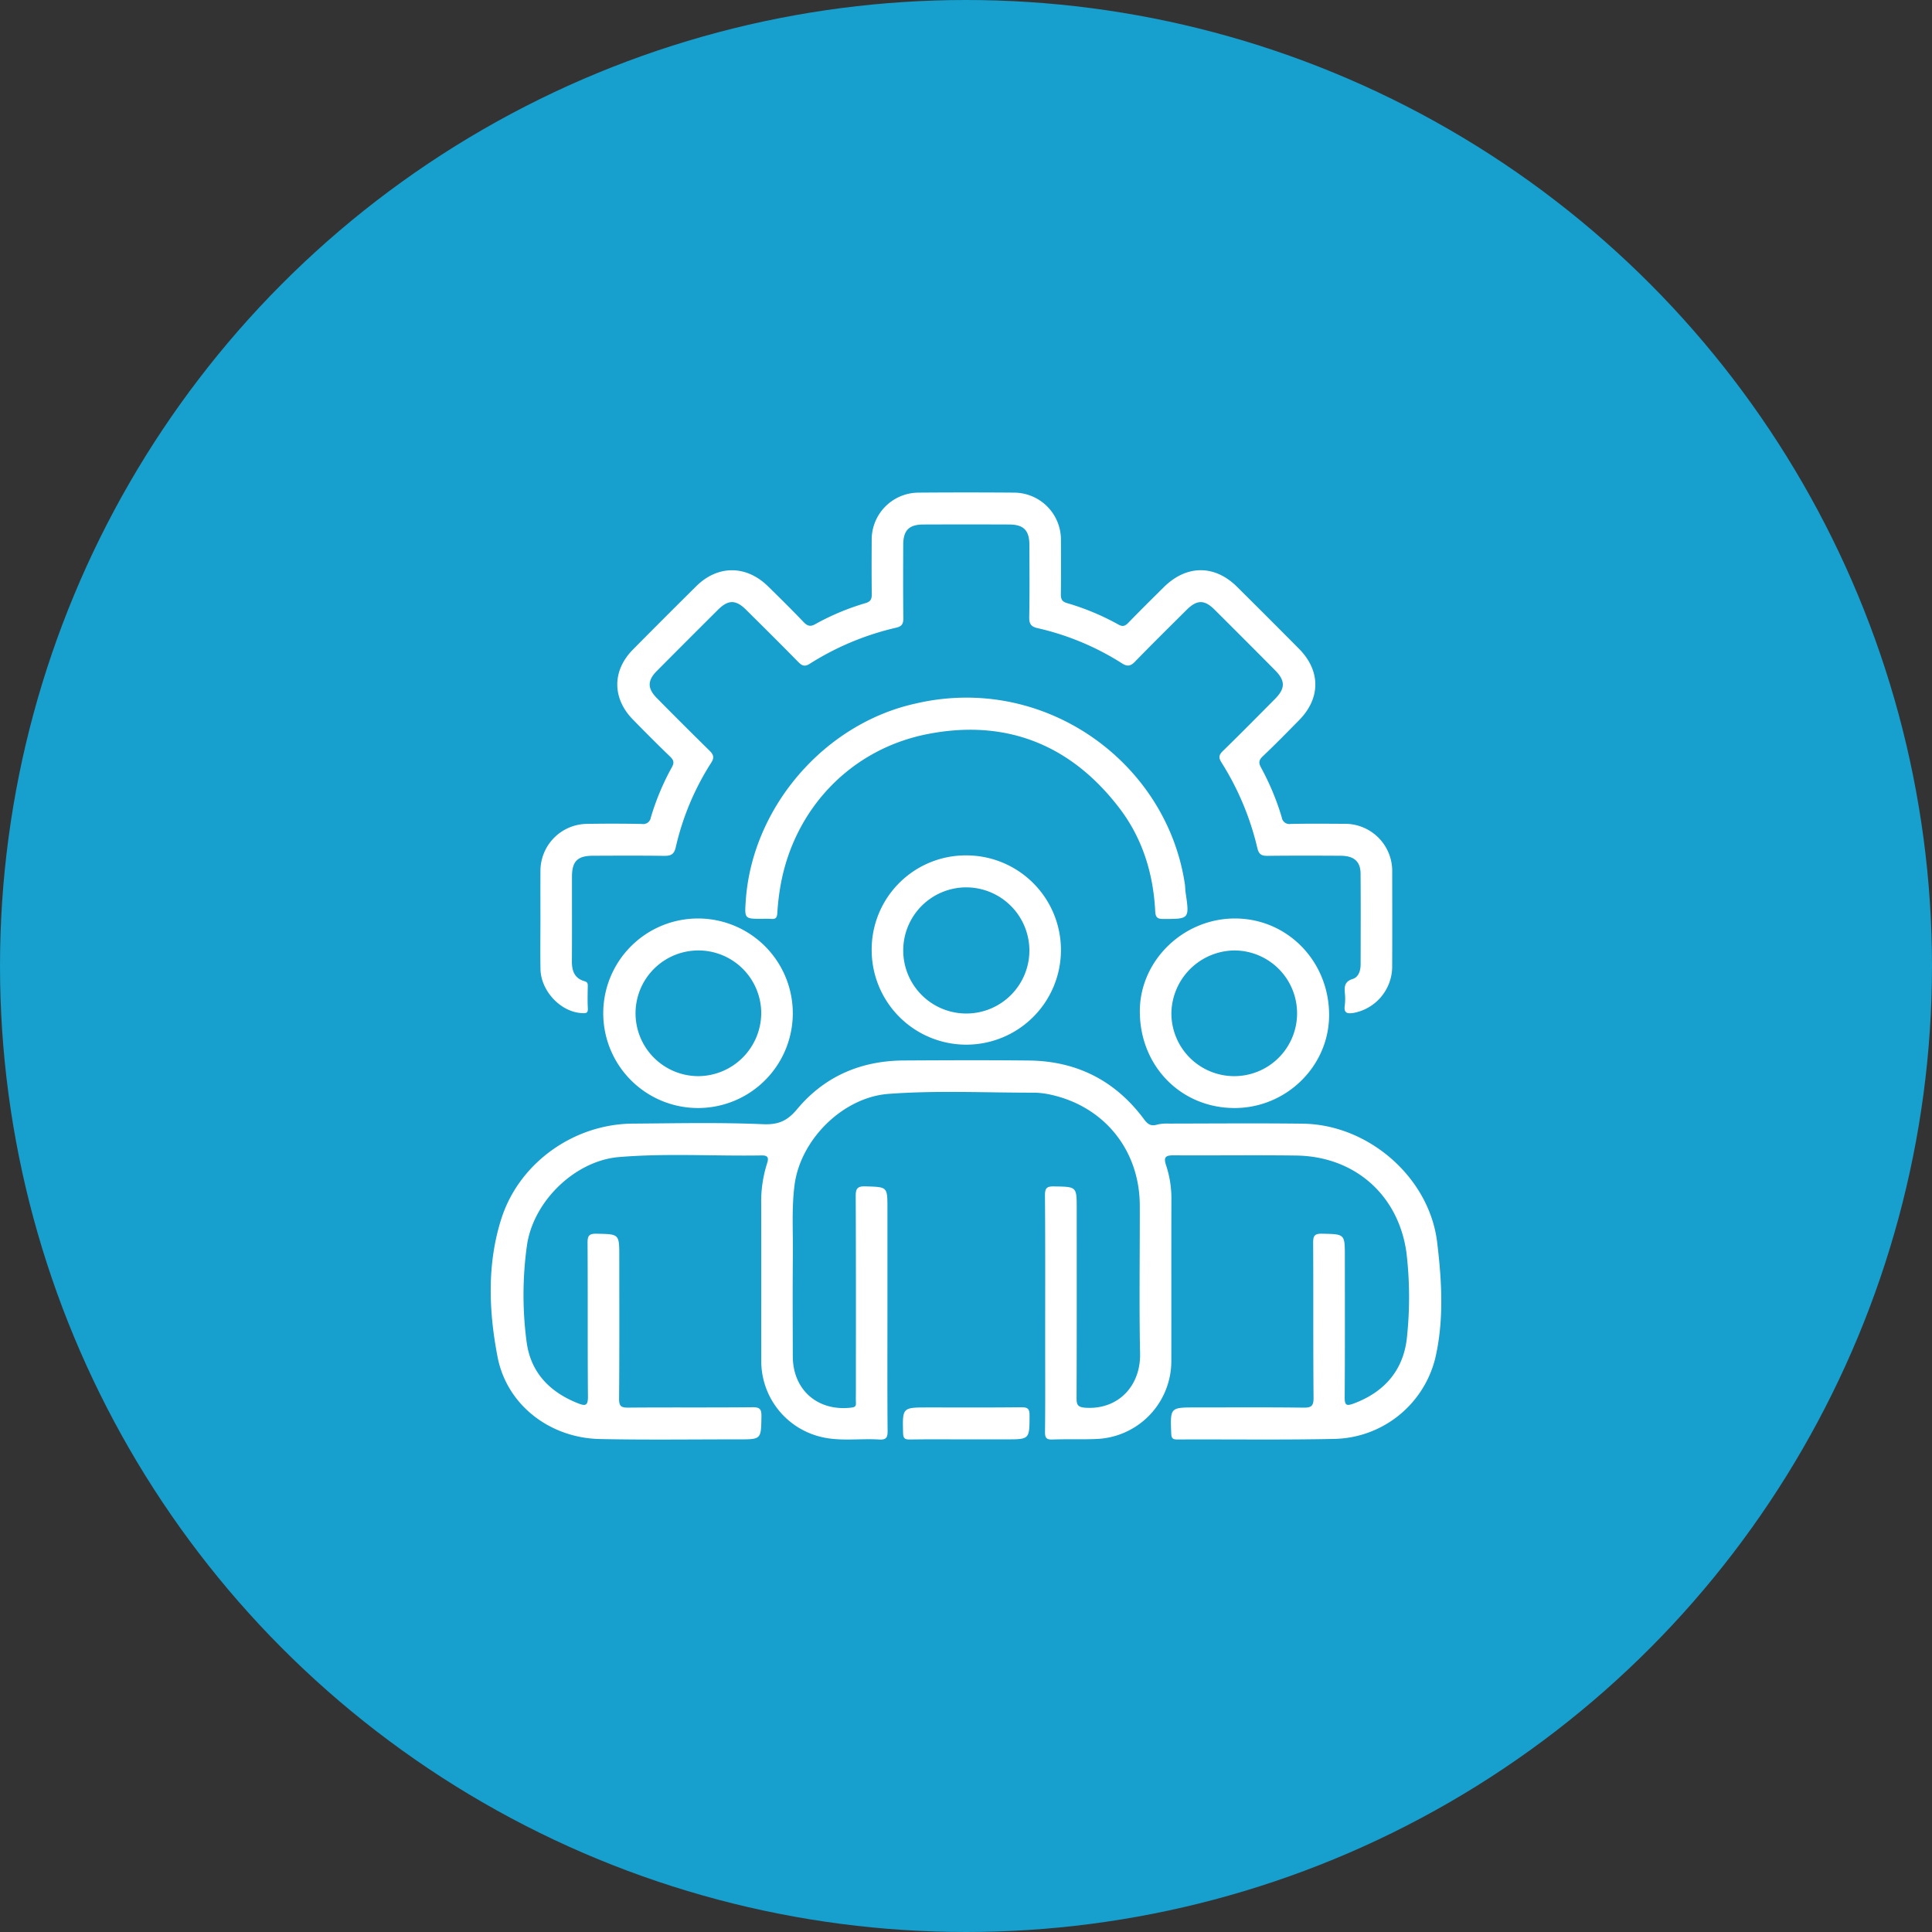
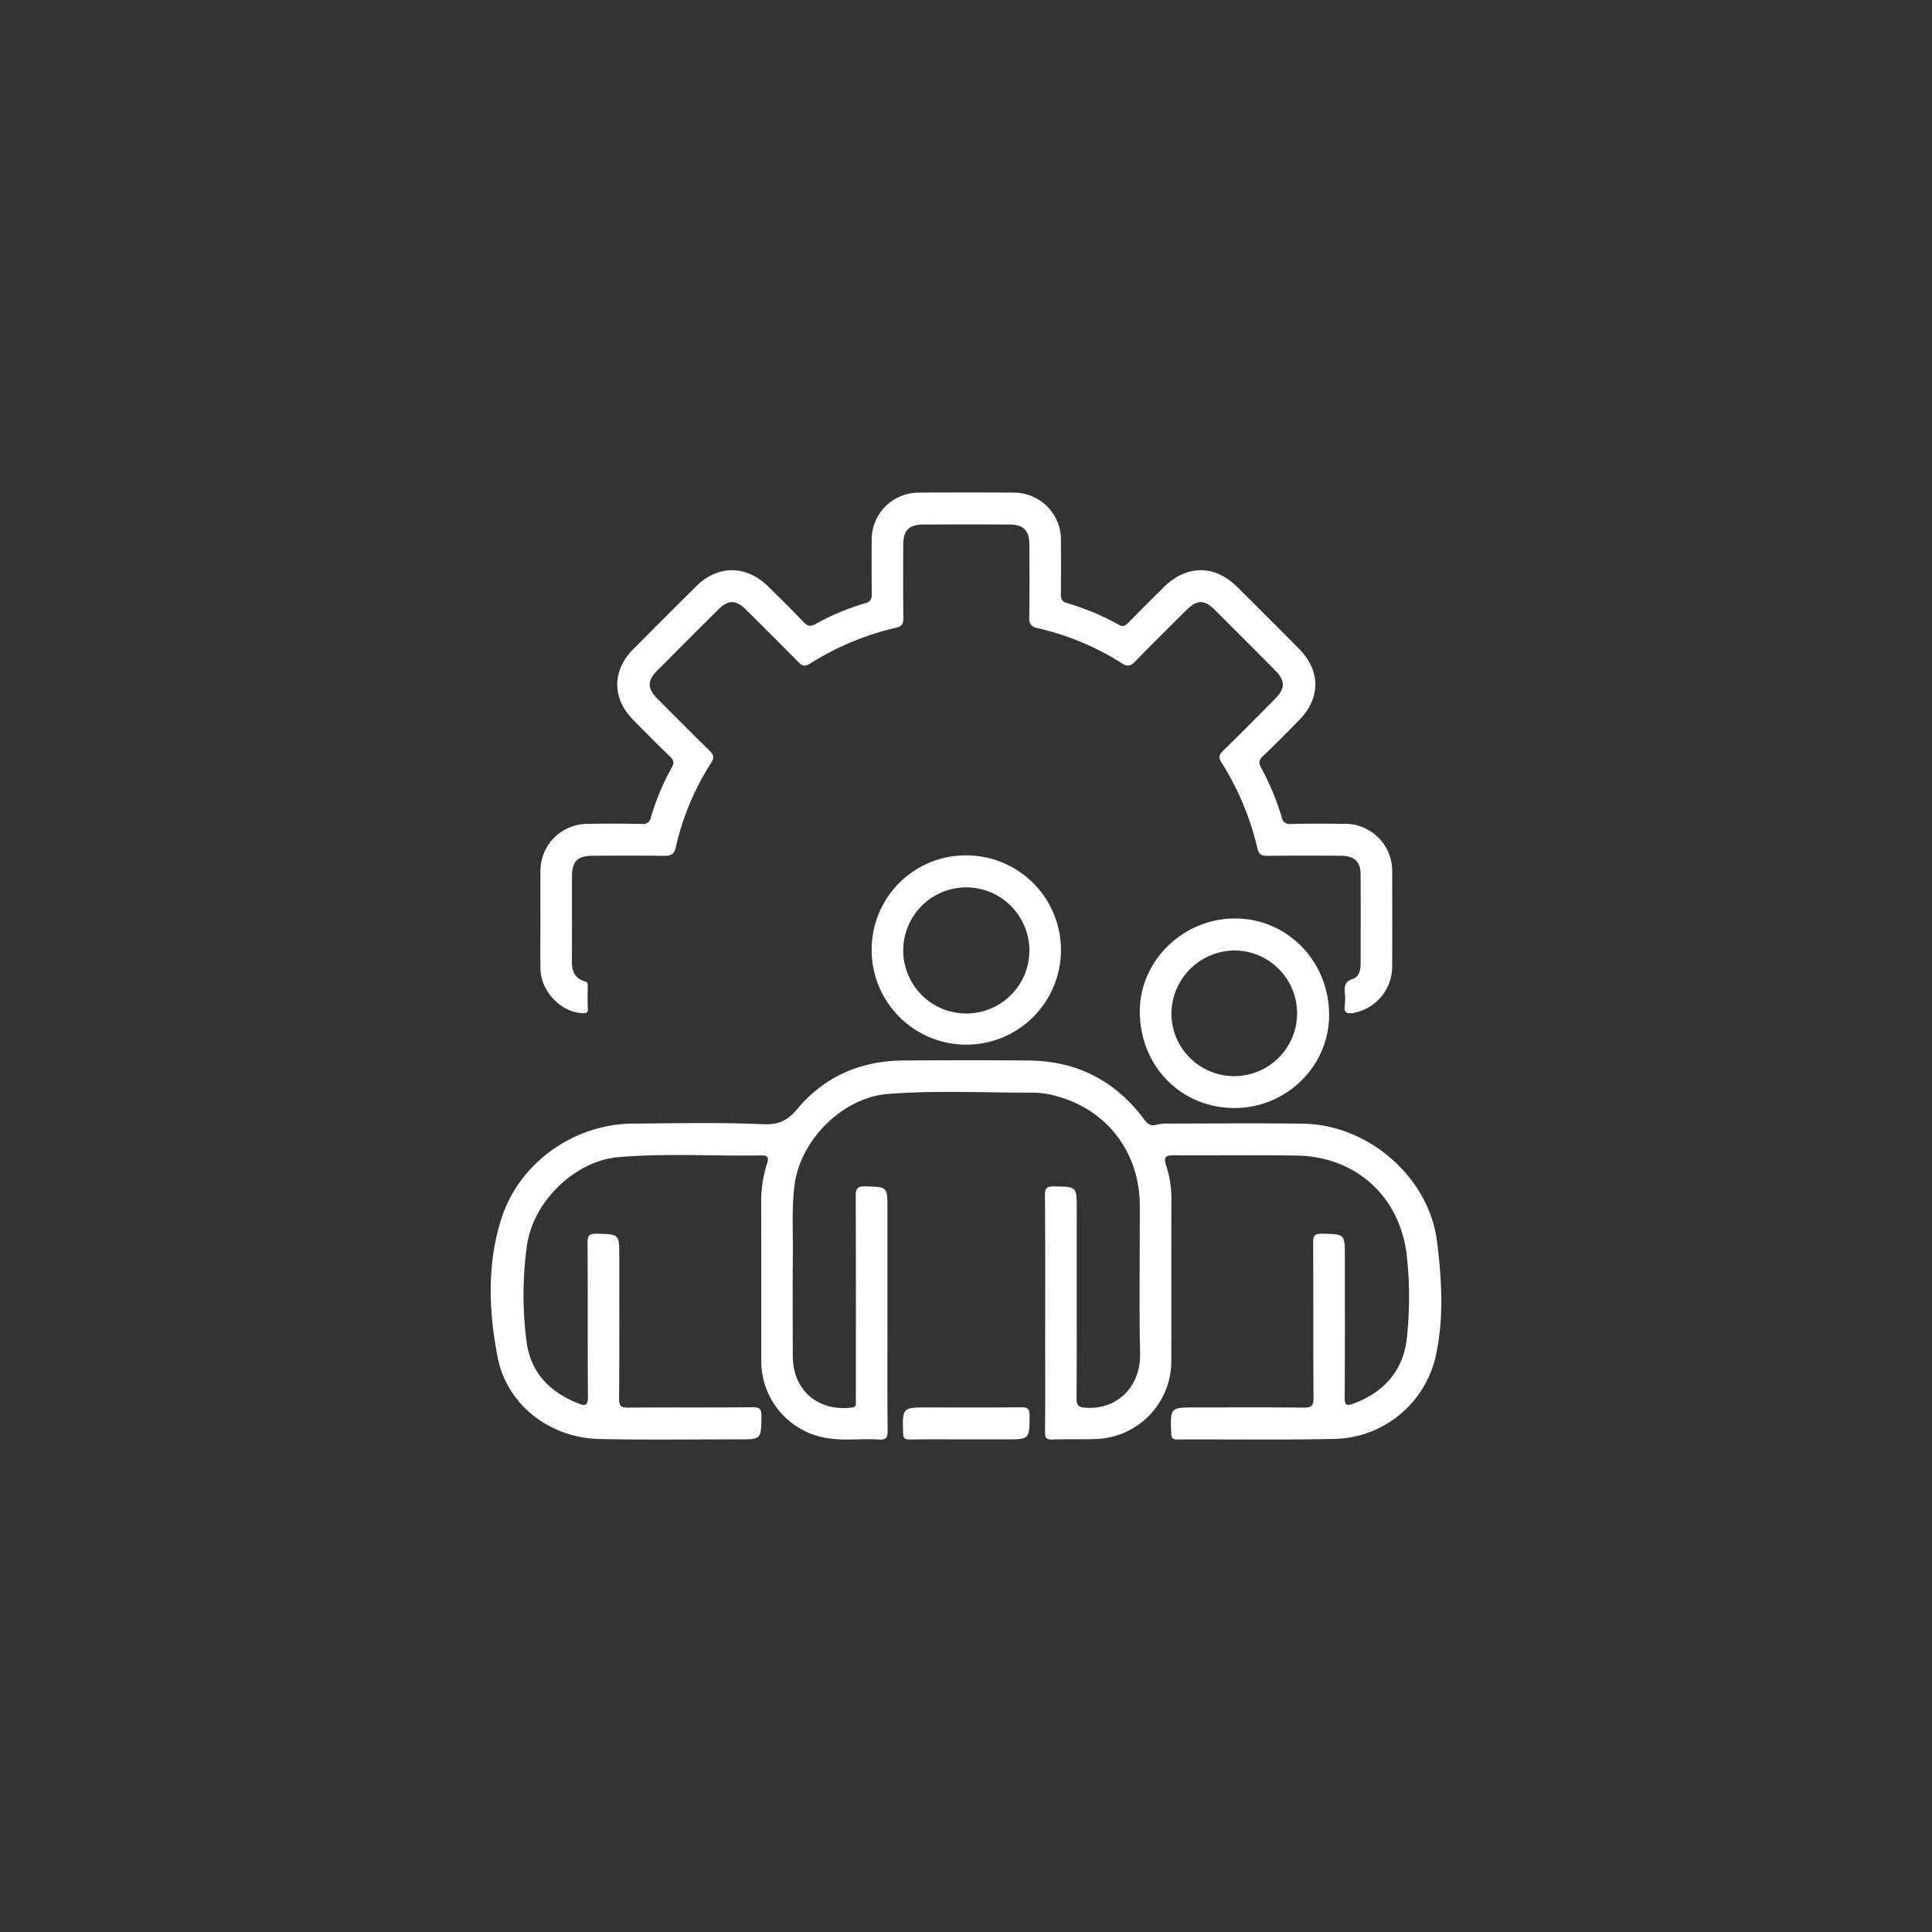
<svg xmlns="http://www.w3.org/2000/svg" id="Layer_1" data-name="Layer 1" viewBox="0 0 512 512">
  <rect x="0" y="0" width="512" height="512" fill="#333333" stroke="none" />
  <defs>
    <style>.cls-1{fill:#179fce;}.cls-2{fill:#fff;}</style>
  </defs>
-   <circle class="cls-1" cx="256" cy="256" r="256" />
  <path class="cls-2" d="M380.862,329.217c-2.082-17.215-18.219-31.213-35.612-31.43-11.841-.147-23.685-.04-35.527-.025a11.176,11.176,0,0,0-3.104.28c-1.599.471-2.446-.084-3.41-1.386-7.586-10.246-17.828-15.479-30.564-15.61-11.058-.114-22.118-.073-33.177-.009-11.3.065-20.945,4.194-28.189,12.862-2.636,3.154-4.961,4.203-9.134,4.022-11.473-.497-22.982-.235-34.476-.153-15.566.111-30.066,10.357-34.81,25.213-3.831,11.997-3.334,24.513-1.004,36.599,2.48,12.86,13.969,21.499,27.081,21.776,12.273.259,24.554.081,36.832.091,6.0.005,5.919-0,6.019-6.063.031-1.887-.349-2.475-2.377-2.454-10.971.118-21.944.005-32.915.104-1.909.017-2.449-.385-2.433-2.383.107-12.539.054-25.078.054-37.618,0-6.061-.002-5.963-6.009-6.085-1.986-.04-2.413.503-2.4,2.431.091,13.584-.009,27.169.102,40.752.019,2.376-.658,2.533-2.588,1.774-7.528-2.961-12.593-8.176-13.664-16.283a94.734,94.734,0,0,1,.083-25.505c1.649-11.8,12.793-22.513,24.365-23.48,12.594-1.052,25.236-.222,37.855-.434,1.897-.032,1.828.865,1.384,2.23a33.337,33.337,0,0,0-1.521,10.514c.037,13.932.002,27.865.02,41.798a20.65,20.65,0,0,0,15.871,20.058c5.057,1.225,10.229.367,15.337.683,1.851.115,2.289-.454,2.273-2.272-.092-10.362-.045-20.724-.045-31.087V320.174c0-5.723-.004-5.59-5.804-5.777-2.313-.075-2.614.711-2.604,2.76.084,17.154.048,34.309.048,51.463,0,1.045-.036,2.092.01,3.134.038.843-.195,1.147-1.135,1.264-8.92,1.115-15.573-4.624-15.592-13.564-.02-8.969-.075-17.939.02-26.907.065-6.172-.356-12.347.445-18.517,1.564-12.049,12.814-23.236,24.897-24.139,12.773-.955,25.583-.304,38.376-.322a21.577,21.577,0,0,1,4.656.547c14.223,3.152,23.526,14.749,23.56,29.377.031,13.062-.192,26.128.076,39.184.179,8.704-5.88,14.911-14.374,14.394-2.139-.13-2.464-.735-2.456-2.637.068-16.719.039-33.438.039-50.157,0-5.841-.001-5.758-5.962-5.864-1.891-.034-2.469.356-2.453,2.377.106,13.061.054,26.123.054,39.185,0,7.837.051,15.675-.042,23.511-.019,1.629.419,2.058,2.02,1.999,3.913-.144,7.84.034,11.75-.145a20.656,20.656,0,0,0,19.706-20.612c.022-14.194-.014-28.388.019-42.581a28.116,28.116,0,0,0-1.373-9.231c-.806-2.346-.133-2.753,2.047-2.74,10.797.066,21.597-.088,32.393.056,15.467.206,27.096,10.398,29.222,25.724a100.205,100.205,0,0,1,.187,21.898c-.728,8.913-5.754,14.993-14.249,18.124-1.803.665-2.314.438-2.3-1.61.086-12.452.043-24.904.043-37.356,0-6.041-.002-5.937-6.031-6.066-2.032-.044-2.386.573-2.374,2.456.084,13.671-.017,27.343.107,41.013.021,2.258-.635,2.651-2.727,2.624-9.49-.12-18.982-.053-28.474-.053-6.818,0-6.782-.001-6.517,6.864.047,1.211.302,1.631,1.589,1.625,13.932-.064,27.869.146,41.795-.15a28.154,28.154,0,0,0,26.553-21.238C382.719,349.934,382.101,339.463,380.862,329.217Z" transform="translate(0)" />
  <path class="cls-2" d="M143.234,256.811c.101,5.851,5.404,11.409,10.97,11.675.981.047,1.654.103,1.581-1.246-.108-1.997-.046-4.004-.018-6.007.01-.692-.151-.997-.922-1.222-2.589-.756-3.303-2.738-3.286-5.253.051-7.488.009-14.977.022-22.465.007-4.025,1.467-5.494,5.51-5.51,6.269-.024,12.54-.059,18.808.027,1.78.024,2.731-.27,3.191-2.304a70.49,70.49,0,0,1,9.401-22.395c.941-1.48.506-2.228-.544-3.26q-6.988-6.865-13.866-13.841c-2.528-2.55-2.54-4.65-.041-7.168q8.098-8.157,16.246-16.262c2.681-2.669,4.701-2.685,7.376-.039,4.642,4.593,9.278,9.194,13.849,13.857.992,1.012,1.711,1.376,3.063.523a73.552,73.552,0,0,1,22.882-9.567c1.645-.377,1.954-1.114,1.937-2.622-.074-6.443-.044-12.887-.027-19.331.011-3.853,1.509-5.386,5.354-5.401q11.363-.045,22.727 0c3.839.015,5.34,1.553,5.351,5.409.019,6.356.078,12.714-.042,19.069-.033,1.756.382,2.576,2.18,2.979a70.94,70.94,0,0,1,22.426,9.353c1.477.931,2.32.682,3.481-.516,4.483-4.627,9.074-9.15,13.643-13.693,2.702-2.686,4.696-2.713,7.363-.06q8.055,8.015,16.057,16.082c2.736,2.753,2.744,4.815.023,7.559-4.598,4.637-9.181,9.291-13.862,13.843-1.099,1.068-1.152,1.791-.353,3.055a73.993,73.993,0,0,1,9.488,22.634c.427,1.804,1.187,2.112,2.804,2.093,6.443-.077,12.887-.057,19.33-.021,3.487.019,5.209,1.53,5.233,4.727.059,8.011.027,16.022.012,24.033-.003,1.662-.508,3.39-2.097,3.888-2.077.651-2.233,1.911-2.092,3.637a14.782,14.782,0,0,1-.012,3.39c-.322,2.116.76,2.224,2.377,1.966a12.527,12.527,0,0,0,10.18-11.894c.048-8.446.021-16.893.011-25.339a12.505,12.505,0,0,0-12.8-12.873c-4.702-.031-9.405-.07-14.105.03a2.02,2.02,0,0,1-2.353-1.717,67.948,67.948,0,0,0-5.474-13.163c-.698-1.289-.663-2.005.431-3.042,3.286-3.113,6.454-6.352,9.631-9.578,5.739-5.829,5.734-13.102-.031-18.921q-8.182-8.258-16.438-16.441c-5.932-5.877-13.385-5.826-19.369.098-3.156,3.124-6.312,6.25-9.406,9.435-.844.869-1.468,1.145-2.652.484a65.996,65.996,0,0,0-13.63-5.687c-1.417-.415-1.626-1.168-1.61-2.443.061-4.788.042-9.578.019-14.367A12.466,12.466,0,0,0,268.744,130.552q-12.669-.099-25.339.001a12.458,12.458,0,0,0-12.399,12.473c-.021,4.789-.043,9.579.021,14.367.017,1.286-.221,2.012-1.625,2.432a64.853,64.853,0,0,0-13.389,5.604c-1.327.751-2.1.415-3.082-.611-3.07-3.207-6.228-6.332-9.4-9.439-5.769-5.651-13.303-5.678-18.999-.042q-8.449,8.359-16.806,16.812c-5.518,5.579-5.513,12.909-.004,18.535,3.228,3.298,6.483,6.572,9.807,9.772.943.907,1.242,1.58.553,2.819a66.409,66.409,0,0,0-5.611,13.381,2.025,2.025,0,0,1-2.364,1.699q-7.312-.142-14.628-.018A12.473,12.473,0,0,0,143.223,230.689c-.026,4.267-.005,8.533-.004,12.8C143.219,247.93,143.158,252.372,143.234,256.811Z" transform="translate(0)" />
-   <path class="cls-2" d="M296.609,214.107c6.127,8.002,9.018,17.311,9.531,27.329.089,1.731.586,2.108,2.23,2.104,6.868-.017,6.865.039,5.814-7.114-.101-.687-.076-1.392-.178-2.079-4.172-28.093-29.12-49.442-57.796-49.468a58.954,58.954,0,0,0-13.427,1.537c-24.273,5.272-43.488,27.537-45.154,52.339-.319,4.744-.319,4.744,4.348,4.744a21.499,21.499,0,0,1,2.349.016c1.232.136,1.594-.317,1.673-1.569a64.44,64.44,0,0,1,.891-7.494c3.66-20.13,18.555-35.955,38.99-39.93C266.581,190.495,283.736,197.296,296.609,214.107Z" transform="translate(0)" />
  <path class="cls-2" d="M231.003,251.763a25.08,25.08,0,1,0,25.214-25.077A24.943,24.943,0,0,0,231.003,251.763Zm41.796.02a16.716,16.716,0,1,1-16.656-16.623A16.77,16.77,0,0,1,272.799,251.783Z" transform="translate(0)" />
-   <path class="cls-2" d="M184.871,243.407a25.116,25.116,0,1,0,25.228,25.053A25.128,25.128,0,0,0,184.871,243.407Zm.166,41.783a16.655,16.655,0,1,1,16.698-16.765A16.781,16.781,0,0,1,185.037,285.19Z" transform="translate(0)" />
  <path class="cls-2" d="M327.027,293.638c13.742.085,25.128-10.991,25.2-24.516.076-14.247-10.926-25.642-24.827-25.715-13.714-.072-25.249,11.056-25.332,24.437C301.978,282.36,312.805,293.55,327.027,293.638Zm.073-41.757a16.655,16.655,0,1,1-16.669,16.609A16.893,16.893,0,0,1,327.099,251.881Z" transform="translate(0)" />
  <path class="cls-2" d="M270.699,372.944c-8.258.09-16.518.041-24.778.041-6.817,0-6.77-.001-6.598,6.767.035,1.372.393,1.748,1.753,1.727,4.954-.079,9.911-.031,14.866-.031q5.347 0,10.694 0c6.253,0,6.185-0,6.213-6.371C272.857,373.364,272.394,372.925,270.699,372.944Z" transform="translate(0)" />
</svg>